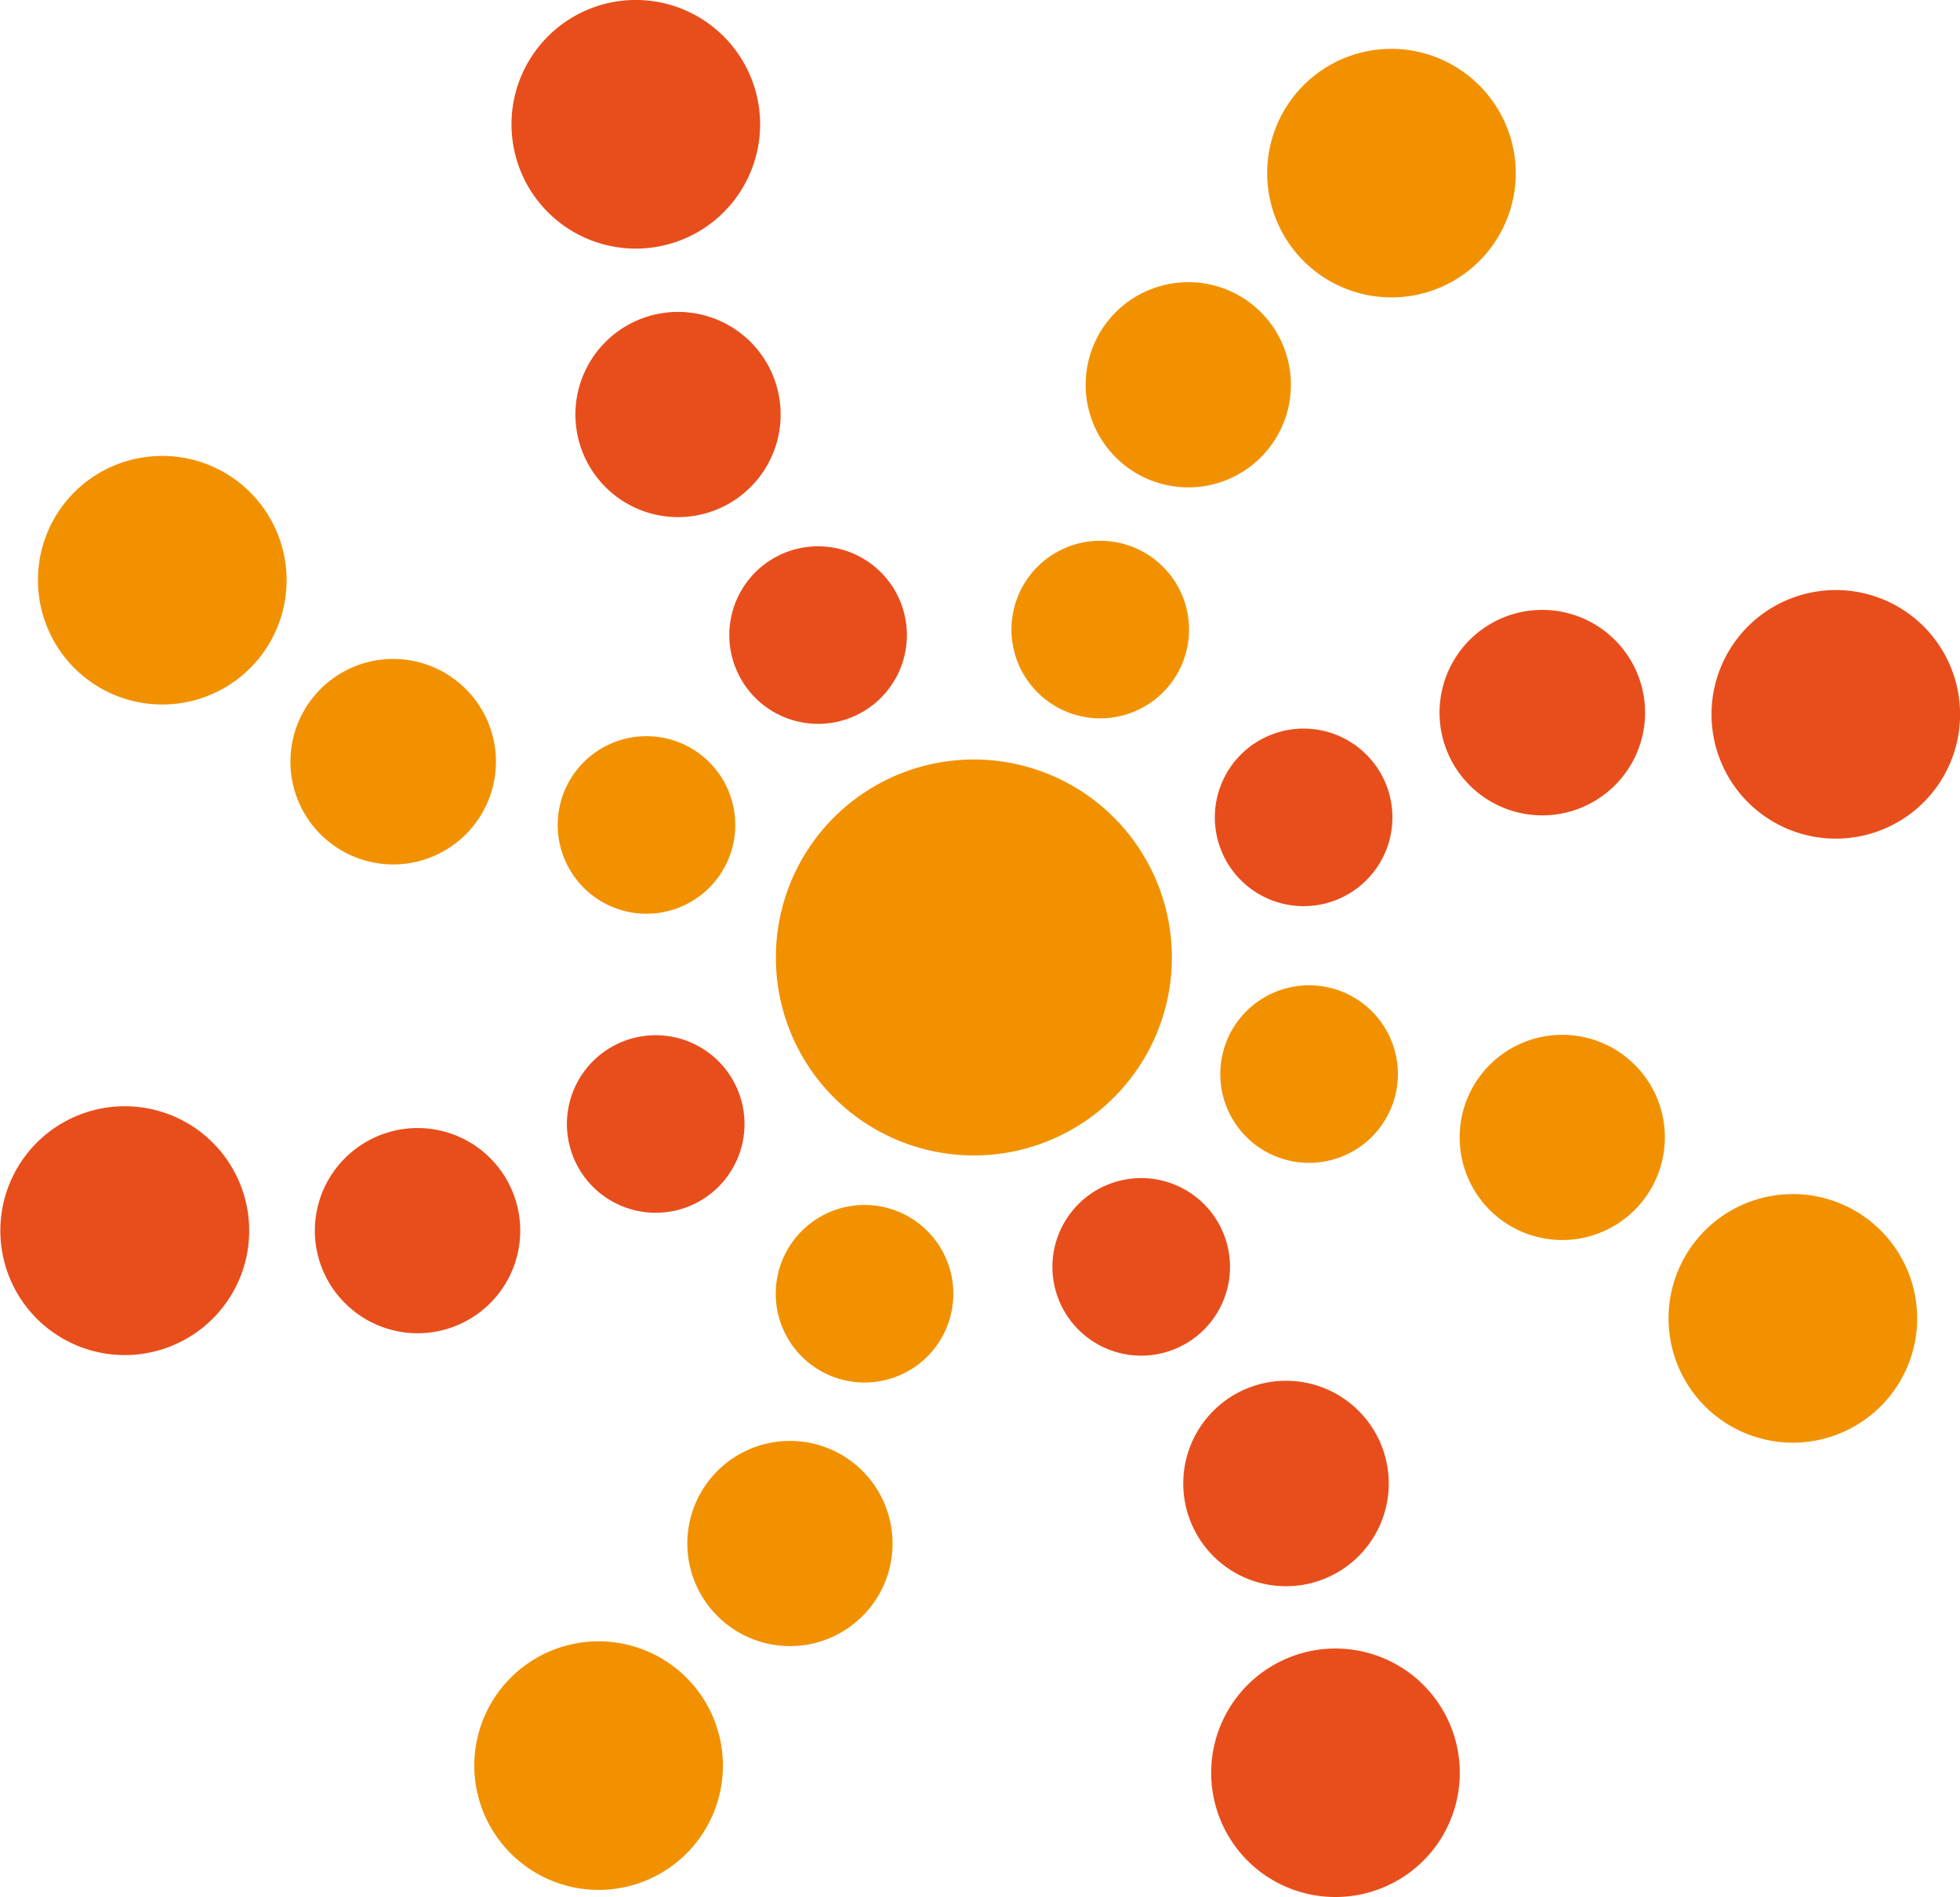
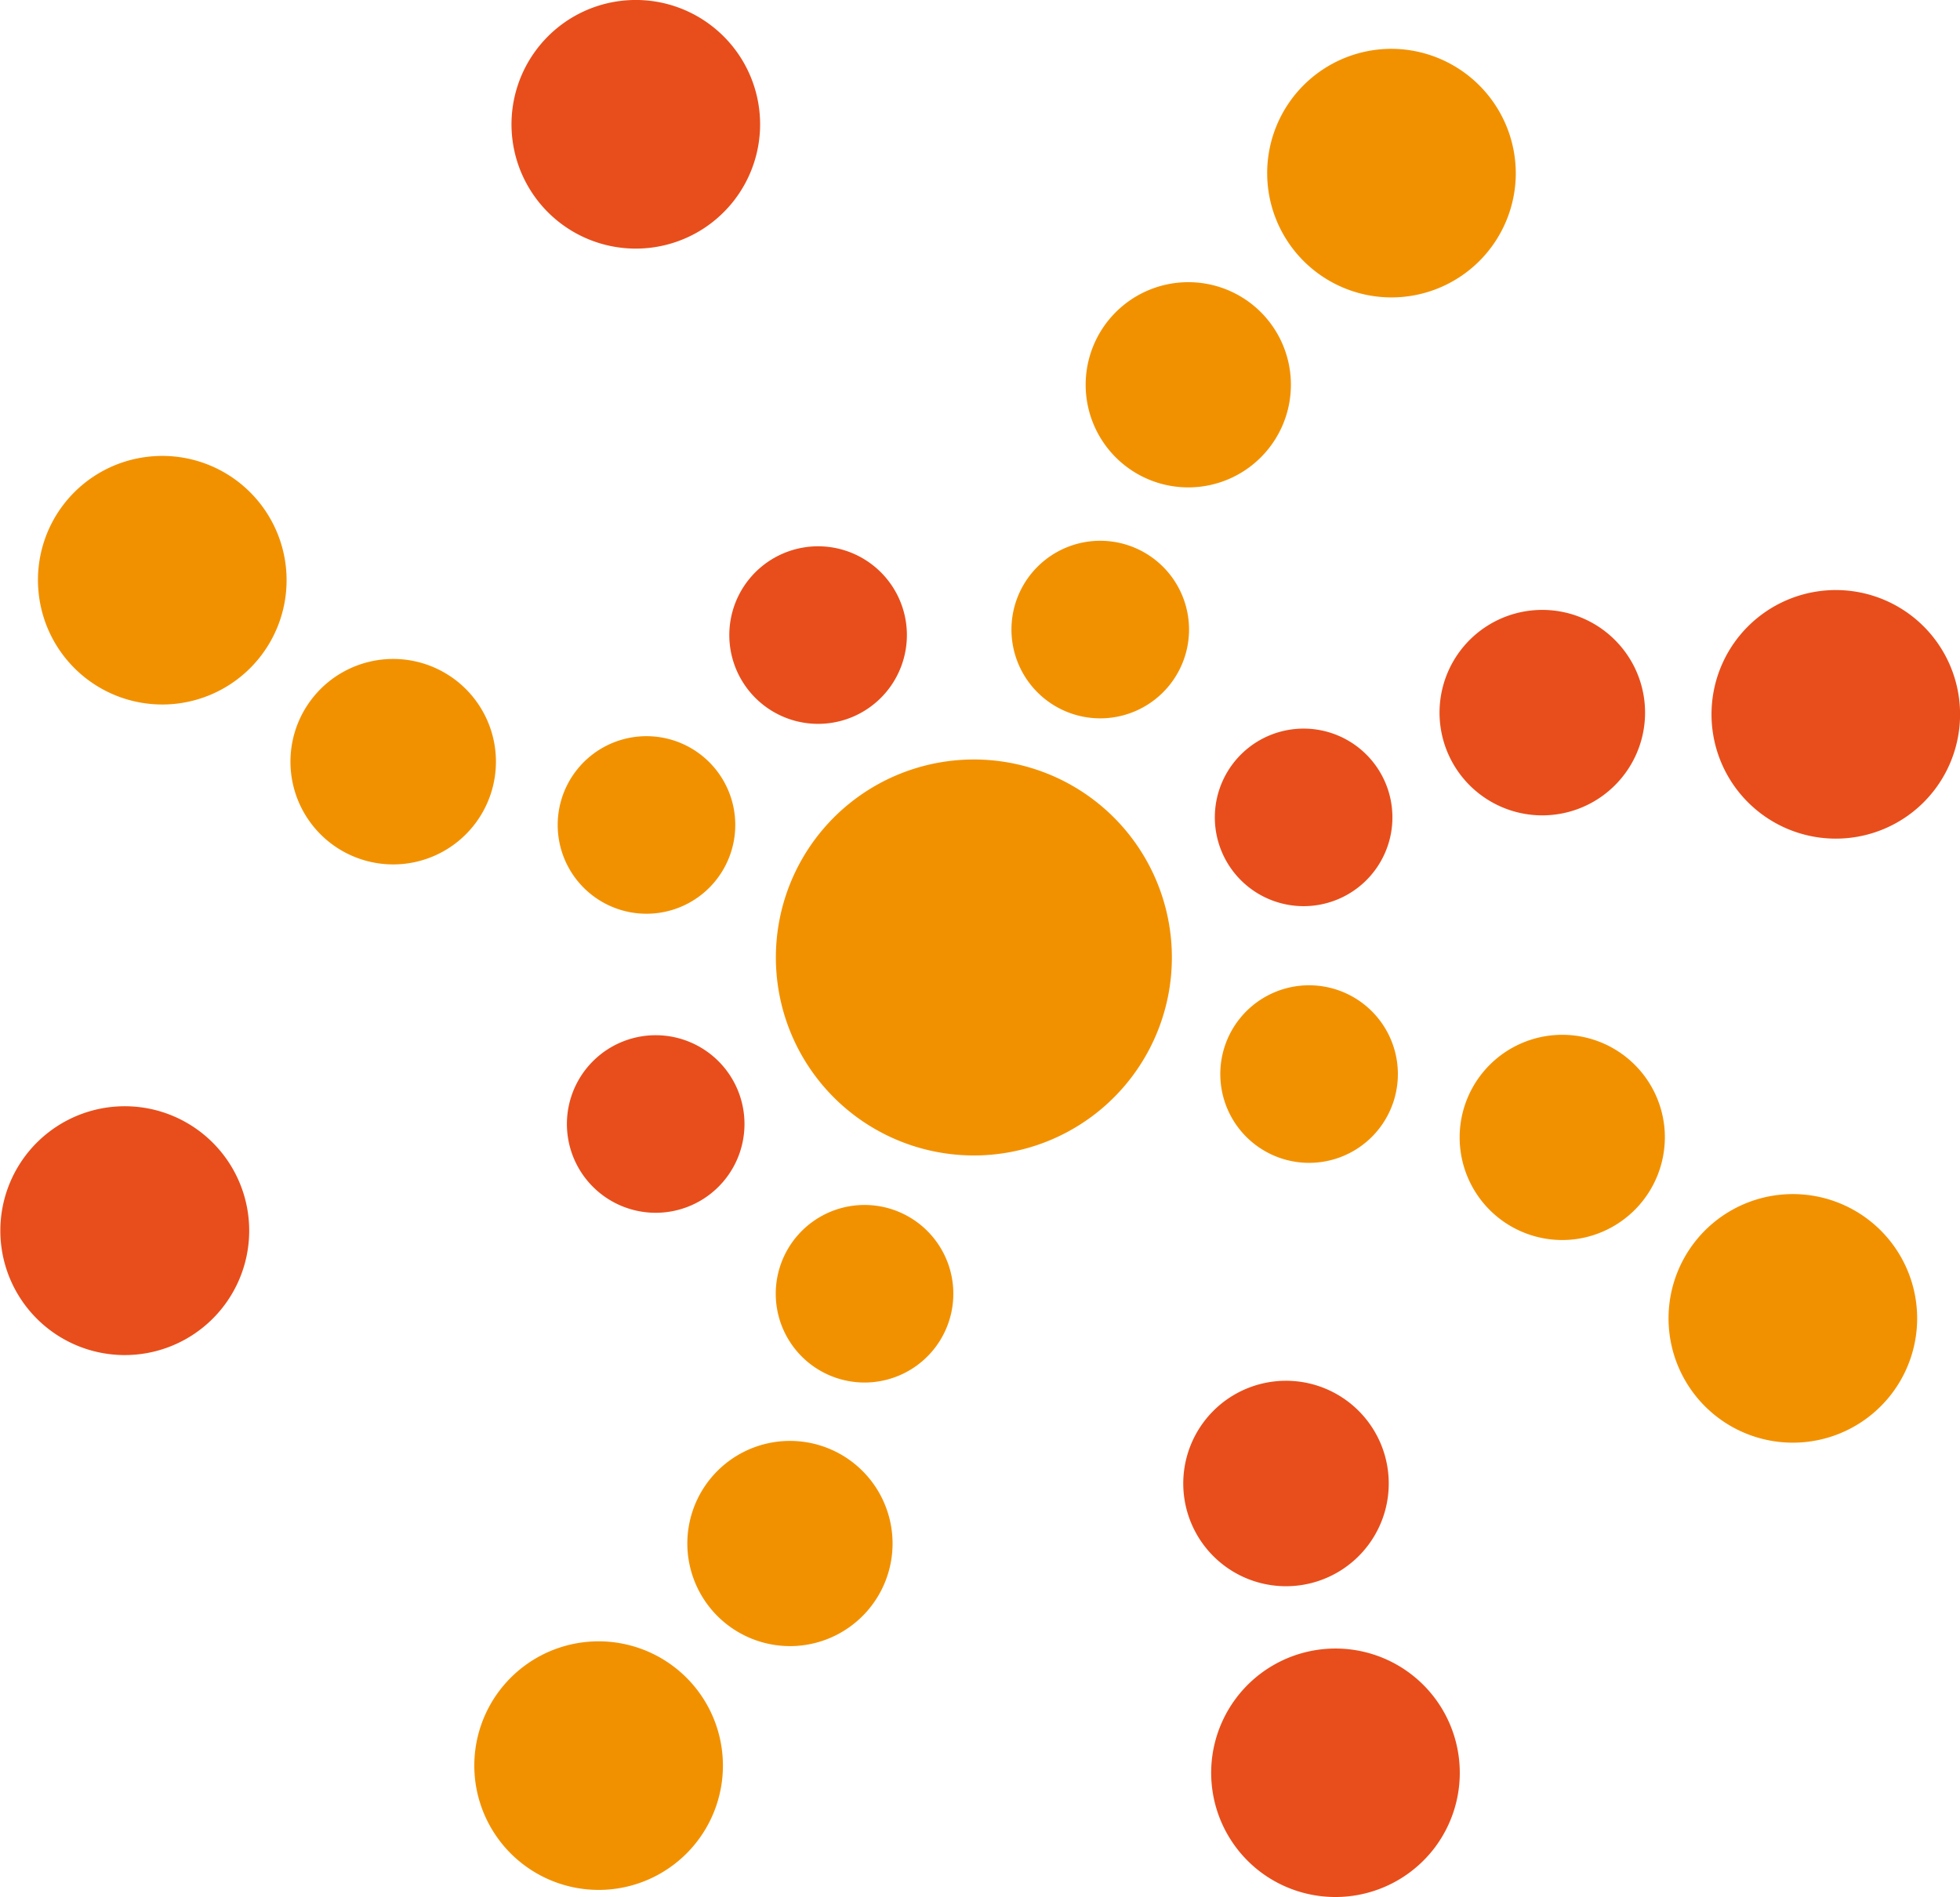
<svg xmlns="http://www.w3.org/2000/svg" viewBox="0 0 154.52 149.58">
  <g id="Layer_2" data-name="Layer 2">
    <g id="Layer_1-2" data-name="Layer 1">
      <g>
        <path d="M91.44,80.85a15.61,15.61,0,1,1-9.26-20A15.61,15.61,0,0,1,91.44,80.85Z" fill="#f29100" />
        <g>
          <path d="M93.74,49.64a7,7,0,1,1-7-7A7,7,0,0,1,93.74,49.64Z" fill="#f29100" />
          <path d="M101.77,30.32a8.09,8.09,0,1,1-8.11-8.07A8.08,8.08,0,0,1,101.77,30.32Z" fill="#f29100" />
          <path d="M119.5,13.61a9.8,9.8,0,1,1-9.83-9.76A9.83,9.83,0,0,1,119.5,13.61Z" fill="#f29100" />
        </g>
        <g>
          <path d="M107.62,69.5a7,7,0,1,1,.24-9.86A7,7,0,0,1,107.62,69.5Z" fill="#e84e1b" />
          <path d="M127.18,62.05a8.1,8.1,0,1,1,.27-11.45A8.09,8.09,0,0,1,127.18,62.05Z" fill="#e84e1b" />
          <path d="M151.49,63.42a9.8,9.8,0,1,1,.34-13.85A9.81,9.81,0,0,1,151.49,63.42Z" fill="#e84e1b" />
        </g>
        <g>
          <path d="M103.94,91.65A7,7,0,1,1,110.17,84,7,7,0,0,1,103.94,91.65Z" fill="#f29100" />
          <path d="M124,97.73a8.09,8.09,0,1,1,7.21-8.89A8.11,8.11,0,0,1,124,97.73Z" fill="#f29100" />
          <path d="M142.35,113.7a9.8,9.8,0,1,1,8.74-10.76A9.8,9.8,0,0,1,142.35,113.7Z" fill="#f29100" />
        </g>
        <g>
-           <path d="M85.85,105.55a7,7,0,1,1,9.75-1.5A7,7,0,0,1,85.85,105.55Z" fill="#e84e1b" />
          <path d="M96.59,123.5a8.1,8.1,0,1,1,11.32-1.73A8.1,8.1,0,0,1,96.59,123.5Z" fill="#e84e1b" />
          <path d="M99.48,147.68a9.8,9.8,0,1,1,13.7-2.09A9.82,9.82,0,0,1,99.48,147.68Z" fill="#e84e1b" />
        </g>
        <g>
          <path d="M61.17,102.42A7,7,0,1,1,68.53,109,7,7,0,0,1,61.17,102.42Z" fill="#f29100" />
          <path d="M54.2,122.16a8.09,8.09,0,1,1,8.55,7.62A8.1,8.1,0,0,1,54.2,122.16Z" fill="#f29100" />
          <path d="M37.41,139.8A9.8,9.8,0,1,1,47.76,149,9.81,9.81,0,0,1,37.41,139.8Z" fill="#f29100" />
        </g>
        <g>
          <path d="M46.81,83.61a7,7,0,1,1-.17,9.86A7,7,0,0,1,46.81,83.61Z" fill="#e84e1b" />
-           <path d="M27.32,91.2a8.09,8.09,0,1,1-.22,11.45A8.06,8.06,0,0,1,27.32,91.2Z" fill="#e84e1b" />
          <path d="M3,90a9.81,9.81,0,1,1-.22,13.85A9.81,9.81,0,0,1,3,90Z" fill="#e84e1b" />
        </g>
        <g>
          <path d="M50.19,58.09A7,7,0,1,1,44,65.73,7,7,0,0,1,50.19,58.09Z" fill="#f29100" />
          <path d="M30.17,52a8.1,8.1,0,1,1-7.23,8.88A8.1,8.1,0,0,1,30.17,52Z" fill="#f29100" />
          <path d="M11.79,36A9.8,9.8,0,1,1,3.05,46.79,9.78,9.78,0,0,1,11.79,36Z" fill="#f29100" />
        </g>
        <g>
          <path d="M68.73,44.5A7,7,0,1,1,59,45.74,7,7,0,0,1,68.73,44.5Z" fill="#e84e1b" />
-           <path d="M58.41,26.29a8.09,8.09,0,1,1-11.36,1.45A8.09,8.09,0,0,1,58.41,26.29Z" fill="#e84e1b" />
          <path d="M56.12,2.05A9.8,9.8,0,1,1,42.37,3.81,9.79,9.79,0,0,1,56.12,2.05Z" fill="#e84e1b" />
        </g>
      </g>
    </g>
  </g>
</svg>